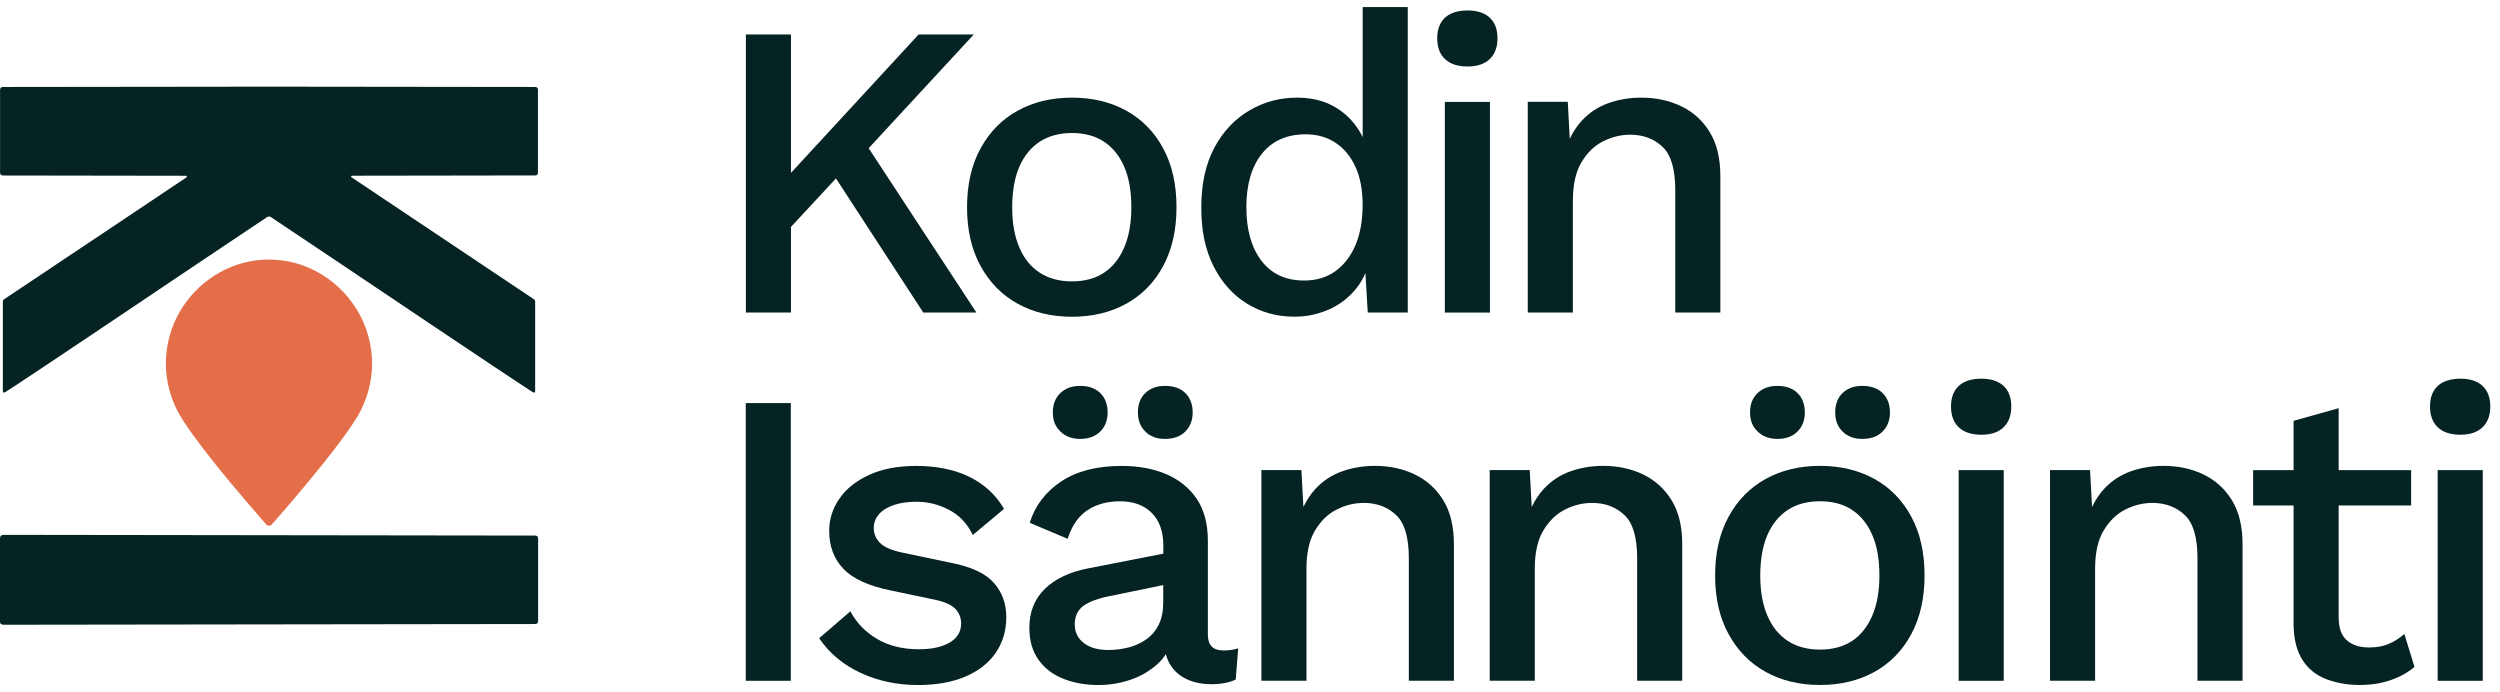
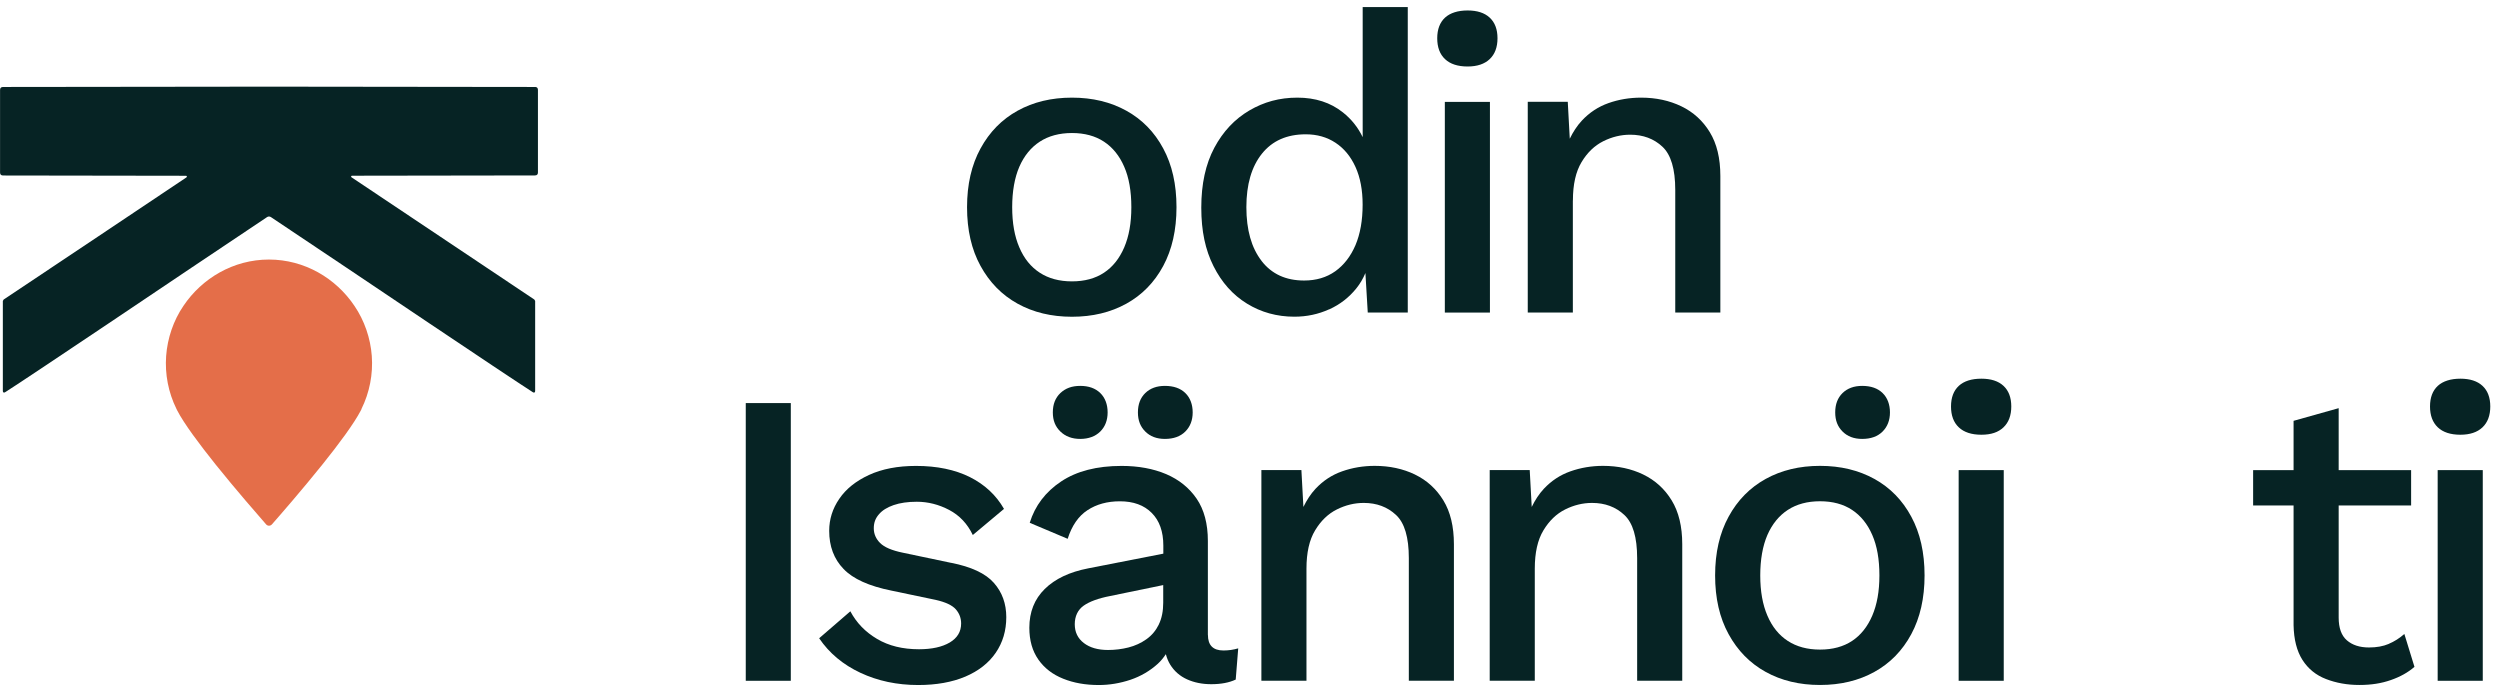
<svg xmlns="http://www.w3.org/2000/svg" width="177" height="49" viewBox="0 0 177 49" fill="none">
  <path d="M25.6 28.953C25.584 28.989 25.564 29.02 25.549 29.056C25.074 29.977 23.984 31.447 22.822 32.893C21.412 34.651 19.811 36.492 19.25 37.128C19.14 37.251 18.95 37.251 18.843 37.128C18.286 36.492 16.682 34.651 15.271 32.893C14.114 31.447 13.019 29.981 12.545 29.056C12.529 29.02 12.509 28.989 12.494 28.953C11.921 27.796 11.668 26.488 11.763 25.2C11.857 23.943 12.276 22.698 12.988 21.655C14.303 19.699 16.528 18.376 19.041 18.376C21.554 18.376 23.778 19.695 25.094 21.655C25.805 22.698 26.228 23.943 26.323 25.2C26.418 26.488 26.165 27.796 25.592 28.953" fill="#E46E49" />
-   <path d="M0 38.128C0 37.954 0.091 37.867 0.273 37.867L37.877 37.918C38.023 37.918 38.098 37.989 38.098 38.128V43.972C38.098 44.11 38.023 44.181 37.877 44.181L0.273 44.232C0.091 44.232 0 44.161 0 44.023L0 38.128Z" fill="#062324" />
  <path d="M37.877 6.158L19.065 6.135H19.033L0.221 6.158C0.071 6.158 0.004 6.229 0.004 6.368V12.216C0.004 12.35 0.071 12.425 0.221 12.425L13.169 12.445C13.229 12.445 13.256 12.524 13.205 12.555L6.938 16.748L0.257 21.209C0.245 21.24 0.221 21.28 0.201 21.311V27.673C0.201 27.799 0.269 27.803 0.328 27.787C0.371 27.768 0.415 27.736 0.415 27.736C2.126 26.649 13.58 18.937 13.58 18.937L18.911 15.369C18.95 15.341 18.998 15.329 19.045 15.329C19.092 15.329 19.136 15.341 19.179 15.369L24.51 18.937C24.51 18.937 35.964 26.645 37.675 27.736C37.675 27.736 37.715 27.768 37.762 27.787C37.821 27.807 37.889 27.799 37.889 27.673V21.311C37.873 21.28 37.849 21.24 37.833 21.209L31.156 16.744L24.885 12.551C24.834 12.52 24.861 12.441 24.921 12.441L37.869 12.421C38.019 12.421 38.086 12.35 38.086 12.211V6.364C38.086 6.229 38.019 6.154 37.869 6.154" fill="#062324" />
-   <path d="M56.001 16.064L59.186 12.634L65.366 22.125H69.127L61.501 10.493L68.945 2.44H65.038L56.001 12.239V2.44H52.809V22.125H56.001V16.064Z" fill="#062324" />
  <path d="M79.744 21.501C80.858 20.885 81.727 19.996 82.356 18.83C82.98 17.668 83.296 16.282 83.296 14.669C83.296 13.057 82.984 11.67 82.356 10.509C81.731 9.343 80.858 8.454 79.744 7.838C78.629 7.221 77.345 6.913 75.895 6.913C74.445 6.913 73.161 7.221 72.047 7.838C70.932 8.454 70.059 9.343 69.423 10.509C68.787 11.67 68.467 13.057 68.467 14.669C68.467 16.282 68.783 17.668 69.423 18.83C70.059 19.992 70.932 20.885 72.047 21.501C73.161 22.117 74.441 22.426 75.895 22.426C77.349 22.426 78.629 22.117 79.744 21.501ZM72.169 17.518C71.829 16.732 71.663 15.784 71.663 14.669C71.663 13.555 71.833 12.583 72.169 11.805C72.509 11.03 72.991 10.438 73.615 10.031C74.24 9.624 75.002 9.418 75.895 9.418C76.788 9.418 77.547 9.624 78.163 10.031C78.78 10.438 79.258 11.03 79.594 11.805C79.933 12.579 80.099 13.535 80.099 14.669C80.099 15.803 79.929 16.732 79.594 17.518C79.254 18.305 78.78 18.901 78.163 19.308C77.547 19.715 76.792 19.921 75.895 19.921C74.998 19.921 74.24 19.715 73.615 19.308C72.987 18.901 72.505 18.305 72.169 17.518Z" fill="#062324" />
  <path d="M94.107 21.904C94.874 21.556 95.514 21.058 96.031 20.414C96.296 20.086 96.505 19.723 96.671 19.332L96.837 22.129H99.67V0.5H96.478V9.71C96.15 9.027 95.684 8.438 95.075 7.956C94.202 7.261 93.127 6.913 91.855 6.913C90.582 6.913 89.488 7.217 88.453 7.822C87.418 8.43 86.592 9.307 85.975 10.461C85.359 11.615 85.051 13.025 85.051 14.697C85.051 16.368 85.339 17.692 85.916 18.842C86.493 19.995 87.283 20.881 88.287 21.497C89.29 22.113 90.409 22.422 91.641 22.422C92.515 22.422 93.337 22.248 94.103 21.9M89.318 18.47C88.603 17.546 88.243 16.277 88.243 14.669C88.243 13.061 88.611 11.797 89.346 10.88C90.081 9.963 91.116 9.509 92.448 9.509C93.242 9.509 93.945 9.706 94.55 10.105C95.158 10.505 95.628 11.074 95.968 11.82C96.308 12.567 96.474 13.456 96.474 14.491C96.474 15.606 96.304 16.558 95.968 17.356C95.628 18.15 95.15 18.767 94.538 19.205C93.921 19.644 93.186 19.861 92.329 19.861C91.037 19.861 90.033 19.399 89.318 18.474" fill="#062324" />
  <path d="M103.905 4.708C104.581 4.708 105.103 4.534 105.47 4.186C105.838 3.839 106.023 3.345 106.023 2.709C106.023 2.073 105.838 1.587 105.47 1.247C105.103 0.907 104.581 0.741 103.905 0.741C103.23 0.741 102.676 0.911 102.309 1.247C101.942 1.587 101.756 2.073 101.756 2.709C101.756 3.345 101.938 3.839 102.309 4.186C102.676 4.534 103.21 4.708 103.905 4.708Z" fill="#062324" />
  <path d="M105.487 7.214H102.294V22.13H105.487V7.214Z" fill="#062324" />
  <path d="M111.362 14.191C111.362 13.057 111.567 12.152 111.974 11.477C112.381 10.801 112.895 10.307 113.511 9.999C114.127 9.691 114.764 9.537 115.42 9.537C116.332 9.537 117.095 9.821 117.699 10.386C118.304 10.951 118.608 11.971 118.608 13.444V22.125H121.801V12.461C121.801 11.208 121.552 10.173 121.054 9.359C120.556 8.545 119.884 7.933 119.039 7.526C118.193 7.119 117.245 6.913 116.19 6.913C115.376 6.913 114.606 7.043 113.879 7.3C113.152 7.557 112.527 7.972 111.998 8.537C111.658 8.901 111.377 9.335 111.14 9.821L110.998 7.209H108.165V22.125H111.358V14.191H111.362Z" fill="#062324" />
  <path d="M67.325 39.847L63.923 39.132C63.148 38.974 62.611 38.744 62.311 38.444C62.014 38.148 61.864 37.8 61.864 37.401C61.864 37.002 61.983 36.694 62.224 36.417C62.461 36.136 62.809 35.919 63.267 35.761C63.725 35.603 64.271 35.524 64.907 35.524C65.701 35.524 66.468 35.718 67.203 36.105C67.937 36.492 68.495 37.085 68.874 37.879L71.083 36.03C70.525 35.054 69.719 34.307 68.668 33.778C67.613 33.252 66.341 32.987 64.852 32.987C63.559 32.987 62.449 33.201 61.525 33.627C60.6 34.054 59.897 34.615 59.422 35.315C58.944 36.01 58.707 36.765 58.707 37.583C58.707 38.677 59.043 39.578 59.723 40.281C60.398 40.989 61.532 41.498 63.125 41.818L66.258 42.474C66.954 42.632 67.428 42.858 67.677 43.146C67.926 43.434 68.048 43.766 68.048 44.146C68.048 44.722 67.779 45.169 67.242 45.489C66.705 45.805 65.978 45.967 65.065 45.967C63.911 45.967 62.923 45.726 62.097 45.236C61.272 44.75 60.639 44.098 60.205 43.28L57.996 45.189C58.711 46.244 59.687 47.058 60.92 47.635C62.153 48.212 63.516 48.5 65.006 48.5C66.298 48.5 67.412 48.298 68.348 47.903C69.281 47.504 70 46.943 70.498 46.216C70.996 45.489 71.245 44.651 71.245 43.695C71.245 42.739 70.952 41.929 70.364 41.265C69.779 40.601 68.767 40.127 67.337 39.847" fill="#062324" />
  <path d="M85.517 44.948V38.298C85.517 37.085 85.252 36.089 84.727 35.315C84.197 34.54 83.478 33.959 82.565 33.568C81.649 33.181 80.598 32.987 79.404 32.987C77.654 32.987 76.228 33.355 75.125 34.09C74.023 34.825 73.28 35.801 72.905 37.014L75.591 38.148C75.888 37.215 76.358 36.535 76.994 36.121C77.63 35.702 78.397 35.492 79.29 35.492C80.246 35.492 80.997 35.765 81.542 36.314C82.087 36.859 82.364 37.63 82.364 38.626V39.199L77.053 40.238C75.722 40.495 74.691 40.985 73.968 41.7C73.24 42.415 72.877 43.332 72.877 44.446C72.877 45.339 73.09 46.09 73.517 46.698C73.944 47.307 74.532 47.757 75.275 48.053C76.022 48.354 76.86 48.5 77.796 48.5C78.551 48.5 79.298 48.373 80.033 48.129C80.768 47.88 81.416 47.5 81.973 46.995C82.198 46.789 82.38 46.56 82.542 46.315C82.613 46.587 82.716 46.836 82.85 47.054C83.138 47.52 83.537 47.868 84.043 48.097C84.549 48.326 85.122 48.441 85.758 48.441C86.454 48.441 87.03 48.33 87.489 48.113L87.666 45.904C87.327 46.003 86.979 46.054 86.623 46.054C85.888 46.054 85.521 45.687 85.521 44.952M82.044 44.217C81.834 44.644 81.542 44.991 81.163 45.26C80.783 45.529 80.361 45.722 79.894 45.841C79.428 45.959 78.946 46.019 78.448 46.019C77.733 46.019 77.16 45.853 76.733 45.525C76.307 45.197 76.093 44.754 76.093 44.197C76.093 43.64 76.303 43.181 76.718 42.885C77.136 42.589 77.761 42.36 78.598 42.198L82.356 41.423V42.672C82.356 43.269 82.253 43.782 82.044 44.209" fill="#062324" />
  <path d="M75.077 27.827C74.718 28.167 74.54 28.621 74.54 29.198C74.54 29.775 74.718 30.206 75.077 30.553C75.437 30.901 75.903 31.075 76.48 31.075C77.057 31.075 77.547 30.901 77.899 30.553C78.246 30.206 78.42 29.751 78.42 29.198C78.42 28.645 78.246 28.163 77.899 27.827C77.551 27.487 77.077 27.321 76.48 27.321C75.883 27.321 75.437 27.491 75.077 27.827Z" fill="#062324" />
  <path d="M81.087 27.827C80.739 28.167 80.565 28.621 80.565 29.198C80.565 29.775 80.739 30.206 81.087 30.553C81.435 30.901 81.897 31.075 82.474 31.075C83.09 31.075 83.572 30.901 83.92 30.553C84.268 30.206 84.442 29.751 84.442 29.198C84.442 28.645 84.268 28.163 83.92 27.827C83.572 27.487 83.09 27.321 82.474 27.321C81.897 27.321 81.435 27.491 81.087 27.827Z" fill="#062324" />
  <path d="M100.18 33.596C99.334 33.189 98.386 32.983 97.331 32.983C96.517 32.983 95.746 33.114 95.019 33.371C94.292 33.627 93.668 34.042 93.138 34.607C92.799 34.971 92.518 35.406 92.281 35.892L92.139 33.28H89.306V48.196H92.498V40.262C92.498 39.128 92.7 38.223 93.111 37.547C93.518 36.871 94.031 36.377 94.648 36.069C95.264 35.761 95.9 35.607 96.556 35.607C97.469 35.607 98.231 35.892 98.836 36.457C99.445 37.022 99.745 38.041 99.745 39.515V48.196H102.937V38.531C102.937 37.278 102.689 36.243 102.191 35.429C101.693 34.615 101.021 34.003 100.176 33.596" fill="#062324" />
  <path d="M116.345 33.596C115.499 33.189 114.551 32.983 113.496 32.983C112.682 32.983 111.911 33.114 111.184 33.371C110.457 33.627 109.833 34.042 109.303 34.607C108.964 34.971 108.683 35.406 108.446 35.892L108.304 33.28H105.471V48.196H108.663V40.262C108.663 39.128 108.865 38.223 109.276 37.547C109.683 36.871 110.196 36.377 110.813 36.069C111.429 35.761 112.065 35.607 112.721 35.607C113.634 35.607 114.397 35.892 115.001 36.457C115.61 37.022 115.91 38.041 115.91 39.515V48.196H119.103V38.531C119.103 37.278 118.854 36.243 118.356 35.429C117.858 34.615 117.186 34.003 116.341 33.596" fill="#062324" />
-   <path d="M125.843 31.075C126.44 31.075 126.91 30.901 127.262 30.553C127.61 30.206 127.783 29.751 127.783 29.198C127.783 28.645 127.61 28.163 127.262 27.827C126.914 27.487 126.44 27.321 125.843 27.321C125.247 27.321 124.8 27.491 124.441 27.827C124.081 28.167 123.903 28.621 123.903 29.198C123.903 29.775 124.081 30.206 124.441 30.553C124.8 30.901 125.267 31.075 125.843 31.075Z" fill="#062324" />
  <path d="M132.707 33.908C131.592 33.292 130.308 32.983 128.858 32.983C127.408 32.983 126.124 33.292 125.01 33.908C123.895 34.524 123.022 35.413 122.386 36.579C121.75 37.741 121.43 39.128 121.43 40.74C121.43 42.352 121.746 43.739 122.386 44.9C123.022 46.062 123.895 46.955 125.01 47.571C126.124 48.188 127.404 48.496 128.858 48.496C130.312 48.496 131.592 48.188 132.707 47.571C133.821 46.955 134.69 46.066 135.318 44.9C135.943 43.739 136.259 42.352 136.259 40.74C136.259 39.128 135.947 37.741 135.318 36.579C134.69 35.413 133.821 34.524 132.707 33.908ZM132.556 43.589C132.217 44.375 131.742 44.971 131.126 45.379C130.51 45.785 129.755 45.991 128.858 45.991C127.961 45.991 127.202 45.785 126.578 45.379C125.95 44.971 125.468 44.375 125.132 43.589C124.792 42.802 124.626 41.854 124.626 40.74C124.626 39.626 124.796 38.653 125.132 37.875C125.472 37.101 125.954 36.508 126.578 36.101C127.202 35.694 127.965 35.489 128.858 35.489C129.751 35.489 130.51 35.694 131.126 36.101C131.742 36.508 132.221 37.101 132.556 37.875C132.896 38.65 133.062 39.606 133.062 40.74C133.062 41.874 132.892 42.802 132.556 43.589Z" fill="#062324" />
  <path d="M131.841 31.075C132.457 31.075 132.94 30.901 133.287 30.553C133.635 30.206 133.809 29.751 133.809 29.198C133.809 28.645 133.635 28.163 133.287 27.827C132.94 27.487 132.457 27.321 131.841 27.321C131.264 27.321 130.802 27.491 130.454 27.827C130.106 28.167 129.933 28.621 129.933 29.198C129.933 29.775 130.106 30.206 130.454 30.553C130.802 30.901 131.264 31.075 131.841 31.075Z" fill="#062324" />
  <path d="M141.865 33.284H138.673V48.2H141.865V33.284Z" fill="#062324" />
  <path d="M140.281 26.811C139.586 26.811 139.052 26.981 138.685 27.317C138.318 27.657 138.132 28.143 138.132 28.779C138.132 29.415 138.314 29.909 138.685 30.257C139.052 30.605 139.586 30.779 140.281 30.779C140.977 30.779 141.479 30.605 141.846 30.257C142.213 29.909 142.399 29.415 142.399 28.779C142.399 28.143 142.213 27.657 141.846 27.317C141.479 26.977 140.957 26.811 140.281 26.811Z" fill="#062324" />
-   <path d="M156.015 33.596C155.17 33.189 154.222 32.983 153.167 32.983C152.353 32.983 151.582 33.114 150.855 33.371C150.128 33.627 149.504 34.042 148.974 34.607C148.635 34.971 148.354 35.406 148.117 35.892L147.975 33.28H145.142V48.196H148.334V40.262C148.334 39.128 148.536 38.223 148.947 37.547C149.354 36.871 149.867 36.377 150.484 36.069C151.1 35.761 151.736 35.607 152.392 35.607C153.305 35.607 154.067 35.892 154.672 36.457C155.281 37.022 155.581 38.041 155.581 39.515V48.196H158.773V38.531C158.773 37.278 158.525 36.243 158.027 35.429C157.529 34.615 156.857 34.003 156.012 33.596" fill="#062324" />
  <path d="M169.126 45.588C168.727 45.758 168.261 45.841 167.723 45.841C167.067 45.841 166.546 45.671 166.159 45.335C165.771 44.999 165.578 44.462 165.578 43.723V35.789H170.707V33.284H165.578V28.898L162.385 29.795V33.284H159.521V35.789H162.385V44.26C162.405 45.276 162.614 46.094 163.013 46.722C163.412 47.346 163.966 47.801 164.685 48.077C165.4 48.354 166.186 48.496 167.04 48.496C167.893 48.496 168.597 48.382 169.26 48.152C169.924 47.923 170.489 47.611 170.944 47.212L170.228 44.885C169.889 45.185 169.521 45.418 169.126 45.584" fill="#062324" />
  <path d="M174.194 30.779C174.87 30.779 175.392 30.605 175.759 30.257C176.127 29.909 176.312 29.415 176.312 28.779C176.312 28.143 176.127 27.657 175.759 27.317C175.392 26.977 174.87 26.811 174.194 26.811C173.519 26.811 172.966 26.981 172.598 27.317C172.231 27.657 172.045 28.143 172.045 28.779C172.045 29.415 172.231 29.909 172.598 30.257C172.966 30.605 173.499 30.779 174.194 30.779Z" fill="#062324" />
  <path d="M175.78 33.284H172.587V48.2H175.78V33.284Z" fill="#062324" />
  <path d="M55.989 28.538H52.8V48.2H55.989V28.538Z" fill="#062324" />
</svg>